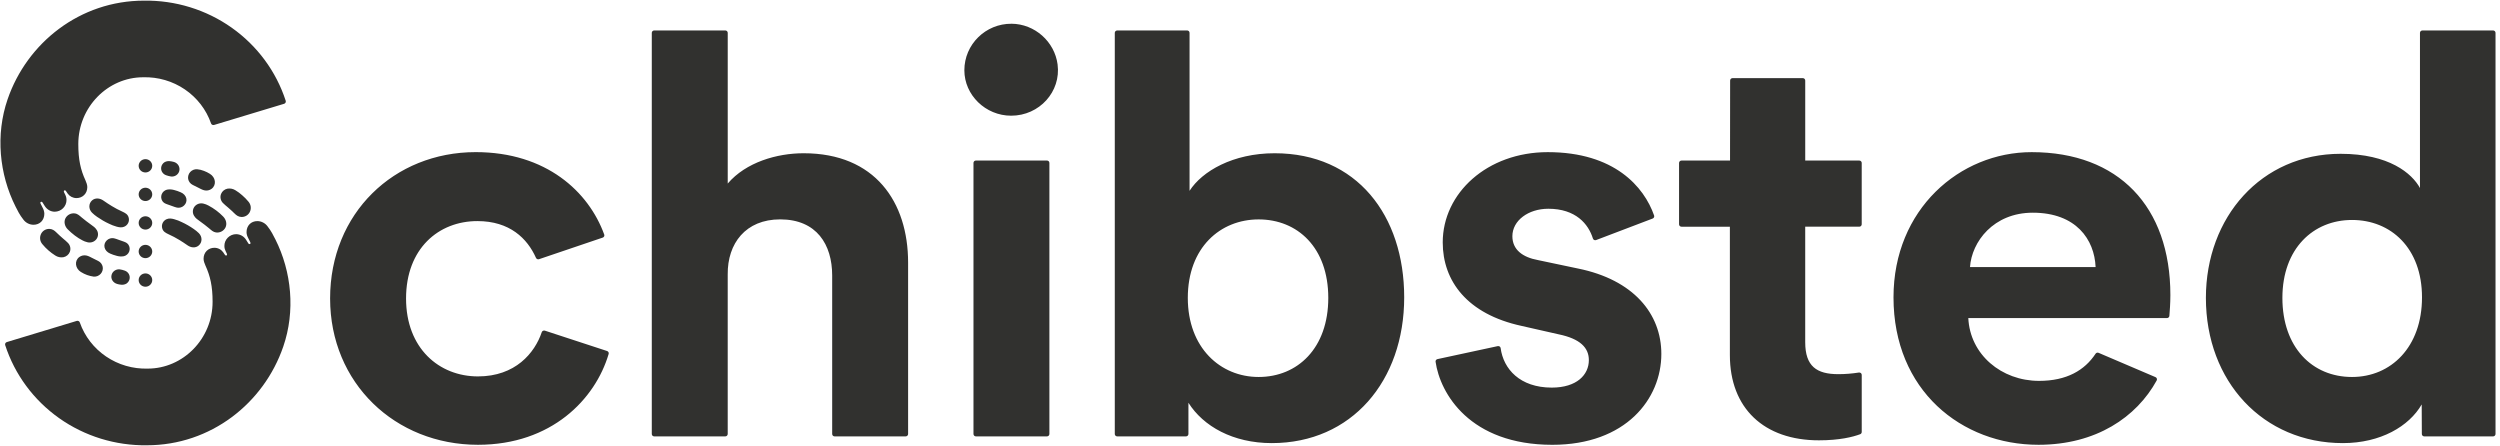
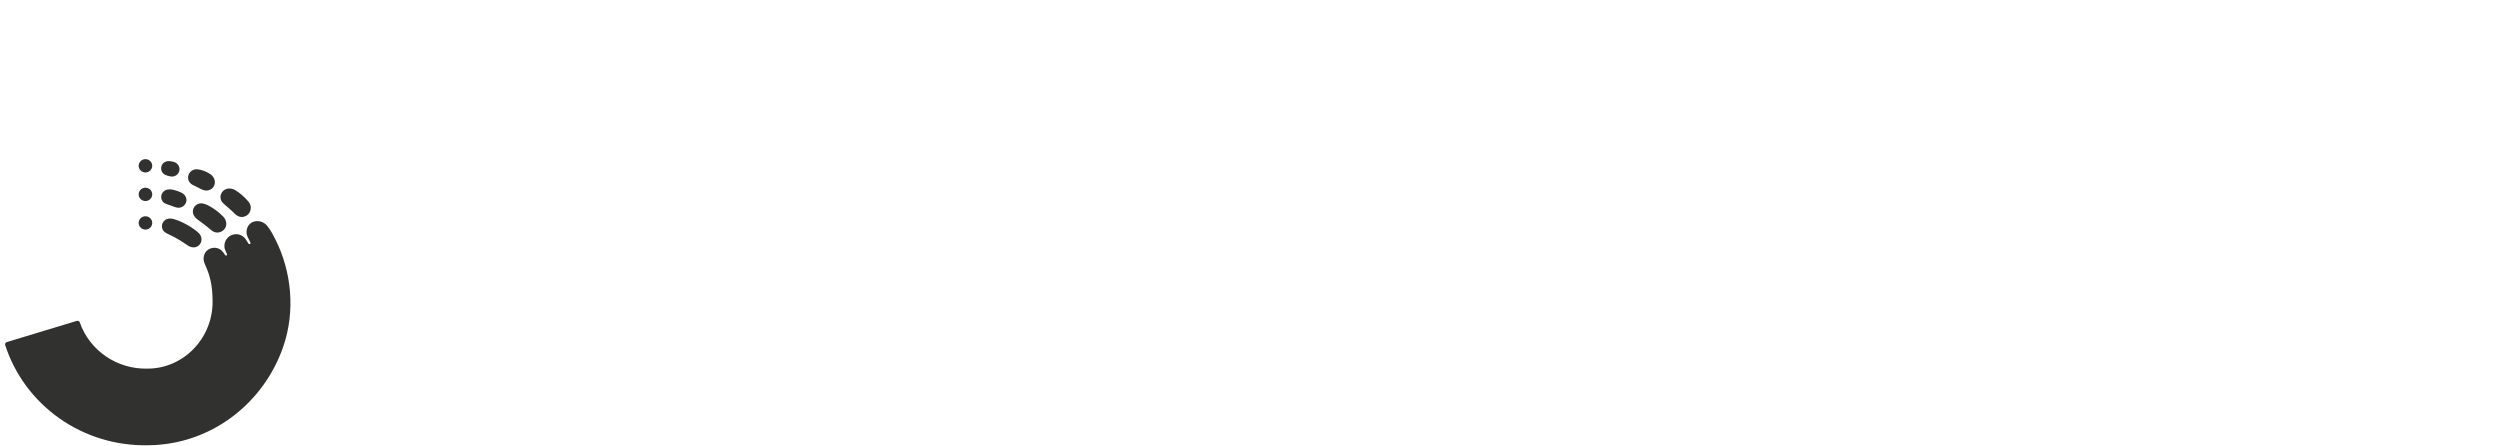
<svg xmlns="http://www.w3.org/2000/svg" width="140" height="25" viewBox="0 0 140 25" fill="none">
  <g clip-path="url(#clip0_285_344)">
    <path fill-rule="evenodd" clip-rule="evenodd" d="M15.416 13.396C15.32 13.204 15.185 12.927 14.976 12.667C14.911 12.58 14.827 12.509 14.73 12.46C14.633 12.41 14.526 12.383 14.416 12.381C14.053 12.381 13.806 12.64 13.806 13C13.806 13.124 13.848 13.236 13.903 13.339L14.017 13.567C14.036 13.604 14.036 13.643 14.003 13.66C13.965 13.681 13.927 13.662 13.907 13.63L13.778 13.425C13.72 13.332 13.639 13.254 13.543 13.199C13.446 13.145 13.337 13.115 13.226 13.113C13.138 13.113 13.051 13.131 12.97 13.165C12.89 13.199 12.817 13.248 12.755 13.31C12.694 13.371 12.646 13.444 12.613 13.524C12.581 13.604 12.564 13.69 12.566 13.776C12.566 13.88 12.592 13.977 12.635 14.064L12.703 14.205C12.722 14.244 12.723 14.281 12.689 14.302C12.655 14.322 12.616 14.302 12.596 14.271C12.563 14.22 12.528 14.17 12.493 14.12C12.437 14.044 12.364 13.982 12.279 13.94C12.194 13.897 12.099 13.875 12.004 13.876C11.673 13.876 11.4 14.12 11.4 14.492C11.4 14.609 11.451 14.755 11.505 14.872C11.773 15.456 11.905 16.026 11.905 16.902C11.905 18.967 10.259 20.642 8.271 20.642C7.44 20.666 6.623 20.428 5.939 19.963C5.255 19.499 4.741 18.832 4.47 18.06C4.465 18.043 4.456 18.027 4.444 18.013C4.433 17.999 4.419 17.988 4.403 17.98C4.387 17.971 4.369 17.966 4.351 17.965C4.333 17.963 4.315 17.965 4.297 17.971L0.382 19.156C0.364 19.162 0.348 19.17 0.334 19.181C0.32 19.193 0.309 19.207 0.3 19.222C0.292 19.238 0.286 19.255 0.285 19.273C0.283 19.291 0.285 19.309 0.29 19.326C0.825 20.974 1.886 22.409 3.315 23.419C4.744 24.429 6.467 24.96 8.227 24.935C11.803 24.935 14.775 22.582 15.864 19.406C16.545 17.424 16.335 15.22 15.417 13.396M8.145 12.857C8.044 12.857 7.947 12.818 7.876 12.748C7.805 12.678 7.765 12.583 7.765 12.484C7.765 12.385 7.805 12.29 7.876 12.22C7.947 12.15 8.044 12.111 8.145 12.111C8.245 12.111 8.342 12.15 8.413 12.22C8.485 12.29 8.525 12.385 8.525 12.484C8.525 12.583 8.485 12.678 8.413 12.748C8.342 12.818 8.245 12.857 8.145 12.857ZM8.145 9.658C8.044 9.658 7.947 9.619 7.876 9.549C7.805 9.479 7.765 9.384 7.765 9.285C7.765 9.186 7.805 9.091 7.876 9.021C7.947 8.951 8.044 8.912 8.145 8.912C8.245 8.912 8.342 8.951 8.413 9.021C8.485 9.091 8.525 9.186 8.525 9.285C8.525 9.384 8.485 9.479 8.413 9.549C8.342 9.619 8.245 9.658 8.145 9.658ZM8.145 11.258C8.044 11.258 7.947 11.219 7.876 11.149C7.805 11.079 7.765 10.984 7.765 10.885C7.765 10.786 7.805 10.691 7.876 10.621C7.947 10.551 8.044 10.512 8.145 10.512C8.245 10.512 8.342 10.551 8.413 10.621C8.485 10.691 8.525 10.786 8.525 10.885C8.525 10.984 8.485 11.079 8.413 11.149C8.342 11.219 8.245 11.258 8.145 11.258ZM11.14 13.062C11.052 12.975 10.956 12.896 10.854 12.827C10.641 12.677 10.415 12.547 10.178 12.438C10.021 12.366 9.946 12.329 9.752 12.275C9.607 12.235 9.47 12.217 9.339 12.271C9.238 12.311 9.156 12.388 9.109 12.486C9.063 12.583 9.055 12.695 9.088 12.797C9.138 12.974 9.284 13.045 9.44 13.119C9.69 13.237 9.814 13.299 10.026 13.428C10.192 13.528 10.333 13.62 10.501 13.738C10.701 13.879 10.953 13.901 11.131 13.746C11.333 13.57 11.336 13.263 11.14 13.062ZM12.5 12.129C12.26 11.882 11.982 11.673 11.676 11.511C11.587 11.461 11.491 11.425 11.392 11.402C11.305 11.38 11.213 11.383 11.127 11.409C11.041 11.436 10.965 11.486 10.906 11.554C10.845 11.627 10.808 11.717 10.801 11.812C10.794 11.907 10.817 12.002 10.867 12.083C10.952 12.226 11.064 12.296 11.195 12.39C11.392 12.53 11.528 12.637 11.713 12.789C11.832 12.888 11.934 12.995 12.098 13.018C12.203 13.031 12.31 13.013 12.403 12.964C12.497 12.916 12.573 12.841 12.622 12.748C12.727 12.544 12.662 12.292 12.499 12.129M10.118 10.768C9.998 10.714 9.873 10.671 9.745 10.639C9.617 10.603 9.482 10.597 9.352 10.62C9.285 10.637 9.224 10.669 9.172 10.713C9.121 10.758 9.081 10.814 9.056 10.876C9.031 10.939 9.021 11.007 9.028 11.074C9.035 11.141 9.058 11.205 9.095 11.262C9.161 11.358 9.248 11.401 9.368 11.442L9.652 11.543C9.737 11.573 9.835 11.612 9.914 11.627C10.055 11.654 10.203 11.609 10.305 11.511C10.547 11.282 10.466 10.913 10.118 10.767M9.724 9.065C9.652 9.045 9.578 9.032 9.504 9.025C9.4 9.013 9.295 9.036 9.205 9.089C9.12 9.146 9.06 9.232 9.035 9.33C9.01 9.428 9.023 9.532 9.072 9.621C9.121 9.71 9.202 9.778 9.299 9.812C9.388 9.842 9.49 9.874 9.584 9.885C9.685 9.895 9.786 9.87 9.87 9.814C9.954 9.757 10.014 9.673 10.04 9.577C10.054 9.523 10.056 9.467 10.048 9.412C10.039 9.357 10.02 9.304 9.99 9.256C9.961 9.209 9.922 9.168 9.876 9.135C9.831 9.102 9.779 9.078 9.724 9.065ZM11.756 9.736C11.652 9.67 11.541 9.615 11.425 9.571C11.3 9.521 11.168 9.489 11.034 9.477C10.962 9.473 10.891 9.485 10.825 9.512C10.759 9.539 10.7 9.581 10.652 9.633C10.604 9.686 10.569 9.748 10.55 9.815C10.53 9.883 10.525 9.954 10.537 10.023C10.564 10.166 10.659 10.291 10.792 10.355L11.087 10.502C11.196 10.556 11.311 10.624 11.43 10.655C11.575 10.694 11.734 10.662 11.853 10.571C12.136 10.356 12.076 9.931 11.756 9.736ZM13.914 11.293C13.808 11.164 13.691 11.045 13.564 10.936C13.448 10.832 13.324 10.739 13.191 10.659C13.059 10.573 12.898 10.539 12.742 10.564C12.661 10.58 12.585 10.615 12.522 10.667C12.458 10.719 12.409 10.785 12.379 10.861C12.347 10.945 12.338 11.036 12.356 11.125C12.373 11.213 12.416 11.295 12.478 11.361C12.571 11.458 12.656 11.521 12.759 11.611C12.887 11.722 13.011 11.832 13.132 11.953C13.239 12.062 13.357 12.145 13.52 12.151C13.616 12.154 13.71 12.13 13.792 12.082C13.874 12.034 13.941 11.964 13.985 11.88C14.033 11.787 14.052 11.681 14.04 11.576C14.027 11.472 13.983 11.373 13.914 11.293Z" fill="#31312F" />
-     <path fill-rule="evenodd" clip-rule="evenodd" d="M0.873 11.573C0.969 11.765 1.104 12.042 1.313 12.302C1.377 12.389 1.462 12.459 1.559 12.509C1.656 12.558 1.763 12.585 1.873 12.587C2.235 12.587 2.483 12.328 2.483 11.968C2.479 11.849 2.446 11.732 2.386 11.629L2.271 11.402C2.253 11.363 2.253 11.326 2.285 11.308C2.325 11.287 2.361 11.305 2.382 11.339C2.413 11.39 2.511 11.544 2.511 11.544C2.629 11.724 2.829 11.856 3.064 11.856C3.151 11.855 3.238 11.837 3.319 11.804C3.399 11.77 3.472 11.721 3.534 11.659C3.595 11.597 3.643 11.524 3.676 11.444C3.709 11.364 3.725 11.279 3.724 11.193C3.723 11.092 3.699 10.993 3.654 10.904C3.636 10.869 3.604 10.798 3.585 10.763C3.567 10.725 3.566 10.687 3.6 10.667C3.635 10.646 3.673 10.666 3.693 10.697C3.718 10.735 3.769 10.811 3.796 10.848C3.907 11 4.085 11.093 4.285 11.093C4.615 11.093 4.889 10.848 4.889 10.477C4.889 10.359 4.838 10.214 4.784 10.096C4.515 9.512 4.385 8.943 4.385 8.067C4.385 6.001 6.03 4.327 8.018 4.327C8.849 4.303 9.666 4.541 10.35 5.006C11.033 5.47 11.548 6.137 11.818 6.909C11.841 6.98 11.918 7.019 11.991 6.997L15.907 5.813C15.925 5.808 15.941 5.8 15.955 5.789C15.969 5.777 15.981 5.763 15.99 5.748C15.998 5.732 16.004 5.714 16.005 5.697C16.007 5.679 16.005 5.661 16 5.644C15.465 3.996 14.404 2.561 12.975 1.551C11.545 0.541 9.823 0.01 8.062 0.036C4.486 0.036 1.515 2.388 0.425 5.562C-0.255 7.545 -0.045 9.75 0.873 11.573ZM8.145 15.311C8.194 15.311 8.244 15.32 8.29 15.339C8.336 15.358 8.378 15.385 8.413 15.42C8.449 15.455 8.477 15.496 8.496 15.541C8.515 15.586 8.525 15.635 8.525 15.684C8.525 15.733 8.515 15.781 8.496 15.827C8.477 15.872 8.449 15.913 8.413 15.948C8.378 15.982 8.336 16.01 8.29 16.029C8.244 16.047 8.194 16.057 8.145 16.057C8.044 16.057 7.947 16.018 7.876 15.948C7.805 15.878 7.765 15.783 7.765 15.684C7.765 15.585 7.805 15.49 7.876 15.42C7.947 15.35 8.044 15.311 8.145 15.311ZM8.145 13.711C8.245 13.711 8.342 13.75 8.413 13.82C8.485 13.89 8.525 13.985 8.525 14.084C8.525 14.183 8.485 14.278 8.413 14.348C8.342 14.418 8.245 14.457 8.145 14.457C8.044 14.457 7.947 14.418 7.876 14.348C7.805 14.278 7.765 14.183 7.765 14.084C7.765 13.985 7.805 13.89 7.876 13.82C7.947 13.75 8.044 13.711 8.145 13.711ZM5.149 11.906C5.23 11.988 5.34 12.077 5.435 12.142C5.658 12.294 5.864 12.419 6.111 12.531C6.268 12.603 6.343 12.639 6.537 12.694C6.682 12.734 6.819 12.752 6.95 12.698C7.051 12.657 7.134 12.581 7.18 12.483C7.227 12.385 7.234 12.274 7.201 12.171C7.151 11.994 7.005 11.924 6.849 11.85C6.647 11.759 6.452 11.656 6.263 11.541C6.101 11.443 5.943 11.339 5.788 11.23C5.588 11.09 5.335 11.067 5.157 11.221C4.956 11.397 4.953 11.705 5.149 11.906ZM3.789 12.839C4.045 13.096 4.335 13.317 4.613 13.458C4.705 13.505 4.775 13.538 4.897 13.566C4.985 13.588 5.076 13.585 5.162 13.559C5.248 13.532 5.324 13.482 5.383 13.414C5.444 13.341 5.481 13.251 5.488 13.156C5.495 13.061 5.472 12.966 5.422 12.885C5.336 12.743 5.225 12.672 5.095 12.579C4.916 12.452 4.744 12.319 4.576 12.18C4.456 12.08 4.355 11.972 4.191 11.951C4.086 11.937 3.979 11.956 3.886 12.004C3.792 12.053 3.716 12.128 3.667 12.22C3.562 12.424 3.626 12.675 3.789 12.839ZM6.171 14.201C6.285 14.249 6.38 14.287 6.545 14.329C6.672 14.365 6.806 14.372 6.936 14.348C7.003 14.332 7.065 14.3 7.116 14.256C7.168 14.211 7.208 14.155 7.233 14.093C7.258 14.03 7.268 13.962 7.261 13.895C7.254 13.828 7.231 13.764 7.194 13.707C7.127 13.61 7.041 13.568 6.921 13.526C6.826 13.493 6.732 13.46 6.637 13.426C6.552 13.395 6.454 13.356 6.375 13.342C6.306 13.329 6.234 13.333 6.165 13.353C6.097 13.373 6.035 13.409 5.984 13.457C5.741 13.687 5.823 14.055 6.171 14.201ZM6.565 15.903C6.628 15.921 6.708 15.938 6.785 15.944C6.889 15.956 6.994 15.933 7.084 15.88C7.168 15.822 7.229 15.736 7.253 15.638C7.278 15.54 7.265 15.437 7.216 15.347C7.167 15.258 7.086 15.19 6.989 15.156C6.897 15.122 6.802 15.098 6.705 15.084C6.604 15.073 6.503 15.099 6.419 15.155C6.336 15.211 6.275 15.296 6.249 15.392C6.188 15.621 6.333 15.839 6.565 15.903ZM4.533 15.232C4.751 15.37 4.997 15.459 5.255 15.492C5.326 15.496 5.398 15.484 5.464 15.457C5.53 15.43 5.589 15.388 5.637 15.336C5.685 15.283 5.72 15.221 5.74 15.153C5.76 15.085 5.764 15.014 5.752 14.945C5.738 14.874 5.708 14.807 5.664 14.749C5.62 14.692 5.563 14.645 5.497 14.613C5.394 14.562 5.315 14.523 5.202 14.466C5.093 14.412 4.978 14.345 4.858 14.313C4.786 14.295 4.71 14.293 4.637 14.307C4.564 14.322 4.495 14.352 4.436 14.397C4.154 14.613 4.213 15.037 4.533 15.233M2.375 13.676C2.58 13.924 2.824 14.138 3.098 14.31C3.23 14.396 3.39 14.43 3.546 14.405C3.628 14.389 3.704 14.354 3.767 14.302C3.831 14.25 3.88 14.183 3.91 14.107C3.942 14.023 3.95 13.932 3.933 13.844C3.915 13.755 3.872 13.674 3.81 13.608C3.717 13.511 3.633 13.446 3.53 13.358C3.402 13.248 3.277 13.134 3.157 13.016C3.049 12.907 2.931 12.824 2.769 12.818C2.673 12.815 2.579 12.839 2.496 12.887C2.414 12.935 2.347 13.005 2.304 13.088C2.255 13.182 2.236 13.288 2.248 13.393C2.261 13.497 2.305 13.596 2.375 13.676ZM45.005 8.582C43.502 8.582 41.776 9.085 40.753 10.278V1.839C40.753 1.804 40.738 1.77 40.713 1.745C40.687 1.719 40.653 1.705 40.616 1.705H36.636C36.6 1.705 36.566 1.719 36.54 1.745C36.514 1.77 36.5 1.804 36.5 1.839V24.304C36.5 24.378 36.561 24.438 36.636 24.438H40.615C40.652 24.438 40.686 24.423 40.712 24.398C40.737 24.373 40.752 24.339 40.752 24.304V15.364C40.736 13.64 41.749 12.284 43.693 12.285C45.738 12.287 46.602 13.7 46.602 15.427V24.304C46.602 24.378 46.663 24.438 46.738 24.438H50.717C50.754 24.438 50.788 24.423 50.814 24.398C50.839 24.373 50.854 24.339 50.854 24.304V14.704C50.854 11.313 49 8.582 45.005 8.582ZM56.645 1.33C55.197 1.319 54.004 2.484 54.004 3.936C54.004 5.317 55.185 6.479 56.625 6.479C58.21 6.479 59.424 5.129 59.225 3.608C59.058 2.335 57.952 1.34 56.645 1.329M58.63 8.99H54.651C54.615 8.99 54.58 9.004 54.554 9.029C54.529 9.055 54.515 9.089 54.515 9.124V24.303C54.514 24.32 54.518 24.338 54.525 24.354C54.532 24.371 54.541 24.385 54.554 24.398C54.567 24.41 54.582 24.42 54.599 24.427C54.615 24.434 54.633 24.438 54.651 24.438H58.63C58.666 24.438 58.701 24.423 58.727 24.398C58.752 24.373 58.766 24.339 58.766 24.304V9.124C58.766 9.089 58.752 9.055 58.727 9.029C58.701 9.004 58.666 8.99 58.63 8.99ZM70.484 21.111C68.342 21.111 66.517 19.477 66.517 16.682C66.517 13.857 68.342 12.287 70.484 12.287C72.657 12.287 74.384 13.857 74.384 16.682C74.384 19.508 72.657 21.111 70.484 21.111ZM71.379 8.582C69.046 8.582 67.319 9.587 66.615 10.686V1.839C66.615 1.804 66.601 1.77 66.576 1.745C66.55 1.719 66.515 1.705 66.479 1.705H62.565C62.547 1.705 62.529 1.709 62.512 1.716C62.496 1.722 62.481 1.732 62.468 1.745C62.456 1.757 62.445 1.772 62.439 1.788C62.432 1.804 62.428 1.822 62.428 1.839V24.304C62.428 24.378 62.489 24.438 62.565 24.438H66.415C66.433 24.438 66.451 24.434 66.468 24.427C66.484 24.421 66.499 24.411 66.512 24.398C66.525 24.386 66.535 24.371 66.541 24.355C66.548 24.339 66.552 24.321 66.552 24.304V22.554C67.383 23.872 69.046 24.814 71.219 24.814C75.695 24.814 78.635 21.329 78.635 16.651C78.635 12.067 75.982 8.582 71.379 8.582ZM104.096 20.862C103.716 20.922 103.332 20.953 102.946 20.953C101.732 20.953 101.092 20.513 101.092 19.163V12.695H104.12C104.156 12.695 104.191 12.681 104.216 12.655C104.242 12.63 104.256 12.596 104.256 12.561V9.125C104.256 9.089 104.242 9.055 104.216 9.03C104.191 9.005 104.156 8.991 104.12 8.991H101.093V4.509C101.093 4.473 101.078 4.439 101.053 4.414C101.027 4.389 100.993 4.375 100.956 4.375H97.024C96.987 4.375 96.953 4.389 96.927 4.414C96.902 4.439 96.887 4.473 96.887 4.509L96.882 8.991H94.164C94.127 8.991 94.093 9.005 94.067 9.03C94.042 9.055 94.027 9.089 94.027 9.125V12.562C94.027 12.636 94.088 12.696 94.164 12.696H96.873V19.886C96.873 22.868 98.791 24.658 101.859 24.658C103.015 24.658 103.759 24.47 104.167 24.317C104.194 24.307 104.217 24.29 104.233 24.267C104.249 24.244 104.257 24.216 104.257 24.188V20.995C104.257 20.976 104.253 20.956 104.245 20.938C104.236 20.92 104.224 20.904 104.209 20.892C104.193 20.879 104.175 20.87 104.156 20.865C104.136 20.86 104.116 20.858 104.096 20.862ZM131.714 21.111C129.477 21.111 127.814 19.445 127.814 16.682C127.814 13.92 129.541 12.318 131.714 12.318C133.888 12.318 135.632 13.888 135.632 16.651C135.632 19.445 133.888 21.111 131.714 21.111ZM139.613 1.706H135.655C135.637 1.706 135.619 1.71 135.602 1.716C135.586 1.723 135.571 1.733 135.558 1.745C135.545 1.758 135.535 1.773 135.529 1.789C135.522 1.805 135.518 1.823 135.518 1.84V10.529C135.071 9.713 133.792 8.613 131.075 8.613C126.631 8.613 123.53 12.162 123.53 16.682C123.53 21.361 126.727 24.814 131.203 24.814C133.312 24.814 134.911 23.872 135.615 22.648L135.623 24.305C135.623 24.34 135.637 24.374 135.663 24.399C135.689 24.424 135.723 24.438 135.759 24.438H139.613C139.649 24.438 139.684 24.423 139.709 24.398C139.735 24.373 139.749 24.339 139.749 24.304V1.839C139.749 1.804 139.735 1.77 139.709 1.745C139.684 1.719 139.649 1.705 139.613 1.705M110.32 14.955C110.416 13.543 111.631 11.911 113.836 11.911C116.266 11.911 117.289 13.417 117.354 14.955H110.32ZM113.773 8.52C109.745 8.52 106.036 11.721 106.036 16.651C106.036 21.863 109.841 24.908 114.156 24.908C117.377 24.908 119.645 23.363 120.775 21.305C120.783 21.288 120.789 21.27 120.79 21.252C120.791 21.233 120.789 21.215 120.782 21.197C120.776 21.18 120.766 21.164 120.753 21.15C120.74 21.137 120.725 21.126 120.707 21.119L117.52 19.758C117.49 19.745 117.457 19.744 117.426 19.753C117.395 19.763 117.368 19.783 117.351 19.81C116.744 20.732 115.741 21.329 114.188 21.329C112.079 21.329 110.32 19.854 110.225 17.812H121.349C121.383 17.813 121.416 17.8 121.442 17.777C121.467 17.755 121.483 17.724 121.485 17.69C121.504 17.467 121.541 16.987 121.541 16.526C121.541 11.565 118.632 8.52 113.773 8.52ZM88.368 15.037L86.131 14.566C85.267 14.409 84.693 13.982 84.693 13.229C84.693 12.35 85.587 11.69 86.706 11.69C88.24 11.69 88.952 12.543 89.204 13.36C89.209 13.377 89.219 13.393 89.231 13.407C89.243 13.421 89.258 13.432 89.275 13.44C89.292 13.447 89.31 13.452 89.328 13.452C89.347 13.453 89.365 13.45 89.383 13.443L92.55 12.238C92.583 12.225 92.609 12.201 92.624 12.17C92.64 12.139 92.642 12.103 92.631 12.07C92.069 10.461 90.406 8.52 86.675 8.52C83.285 8.52 80.793 10.812 80.793 13.574C80.793 15.74 82.167 17.59 85.204 18.25L87.282 18.721C88.496 18.972 88.976 19.477 88.976 20.167C88.976 20.984 88.305 21.706 86.898 21.706C85.116 21.706 84.191 20.662 84.036 19.495C84.034 19.476 84.028 19.459 84.018 19.443C84.008 19.427 83.995 19.413 83.98 19.403C83.965 19.392 83.947 19.385 83.928 19.382C83.91 19.378 83.891 19.379 83.873 19.383L80.498 20.11C80.465 20.117 80.436 20.136 80.416 20.163C80.396 20.191 80.388 20.224 80.392 20.257C80.644 22.029 82.305 24.909 86.93 24.909C91.054 24.909 93.035 22.334 93.035 19.822C93.035 17.562 91.469 15.666 88.368 15.037ZM33.995 19.656L30.513 18.516C30.495 18.511 30.477 18.509 30.459 18.51C30.44 18.511 30.422 18.517 30.406 18.525C30.39 18.533 30.375 18.544 30.363 18.558C30.352 18.572 30.343 18.588 30.337 18.605C29.945 19.767 28.86 21.079 26.766 21.079C24.593 21.079 22.739 19.508 22.739 16.714C22.739 13.92 24.56 12.381 26.735 12.381C28.544 12.381 29.529 13.352 30.015 14.44C30.029 14.471 30.054 14.496 30.085 14.51C30.116 14.524 30.152 14.526 30.185 14.515L33.752 13.306C33.769 13.301 33.785 13.292 33.798 13.28C33.812 13.268 33.823 13.254 33.831 13.238C33.839 13.222 33.844 13.205 33.845 13.187C33.846 13.169 33.843 13.152 33.837 13.135C32.968 10.742 30.595 8.519 26.638 8.519C22.067 8.519 18.486 11.942 18.486 16.714C18.486 21.455 22.131 24.908 26.766 24.908C30.887 24.908 33.336 22.355 34.085 19.82C34.094 19.786 34.09 19.751 34.073 19.72C34.056 19.69 34.028 19.667 33.995 19.656Z" fill="#31312F" />
  </g>
  <defs>
    <clipPath id="clip0_285_344">
      <rect width="140" height="25" fill="white" />
    </clipPath>
  </defs>
</svg>